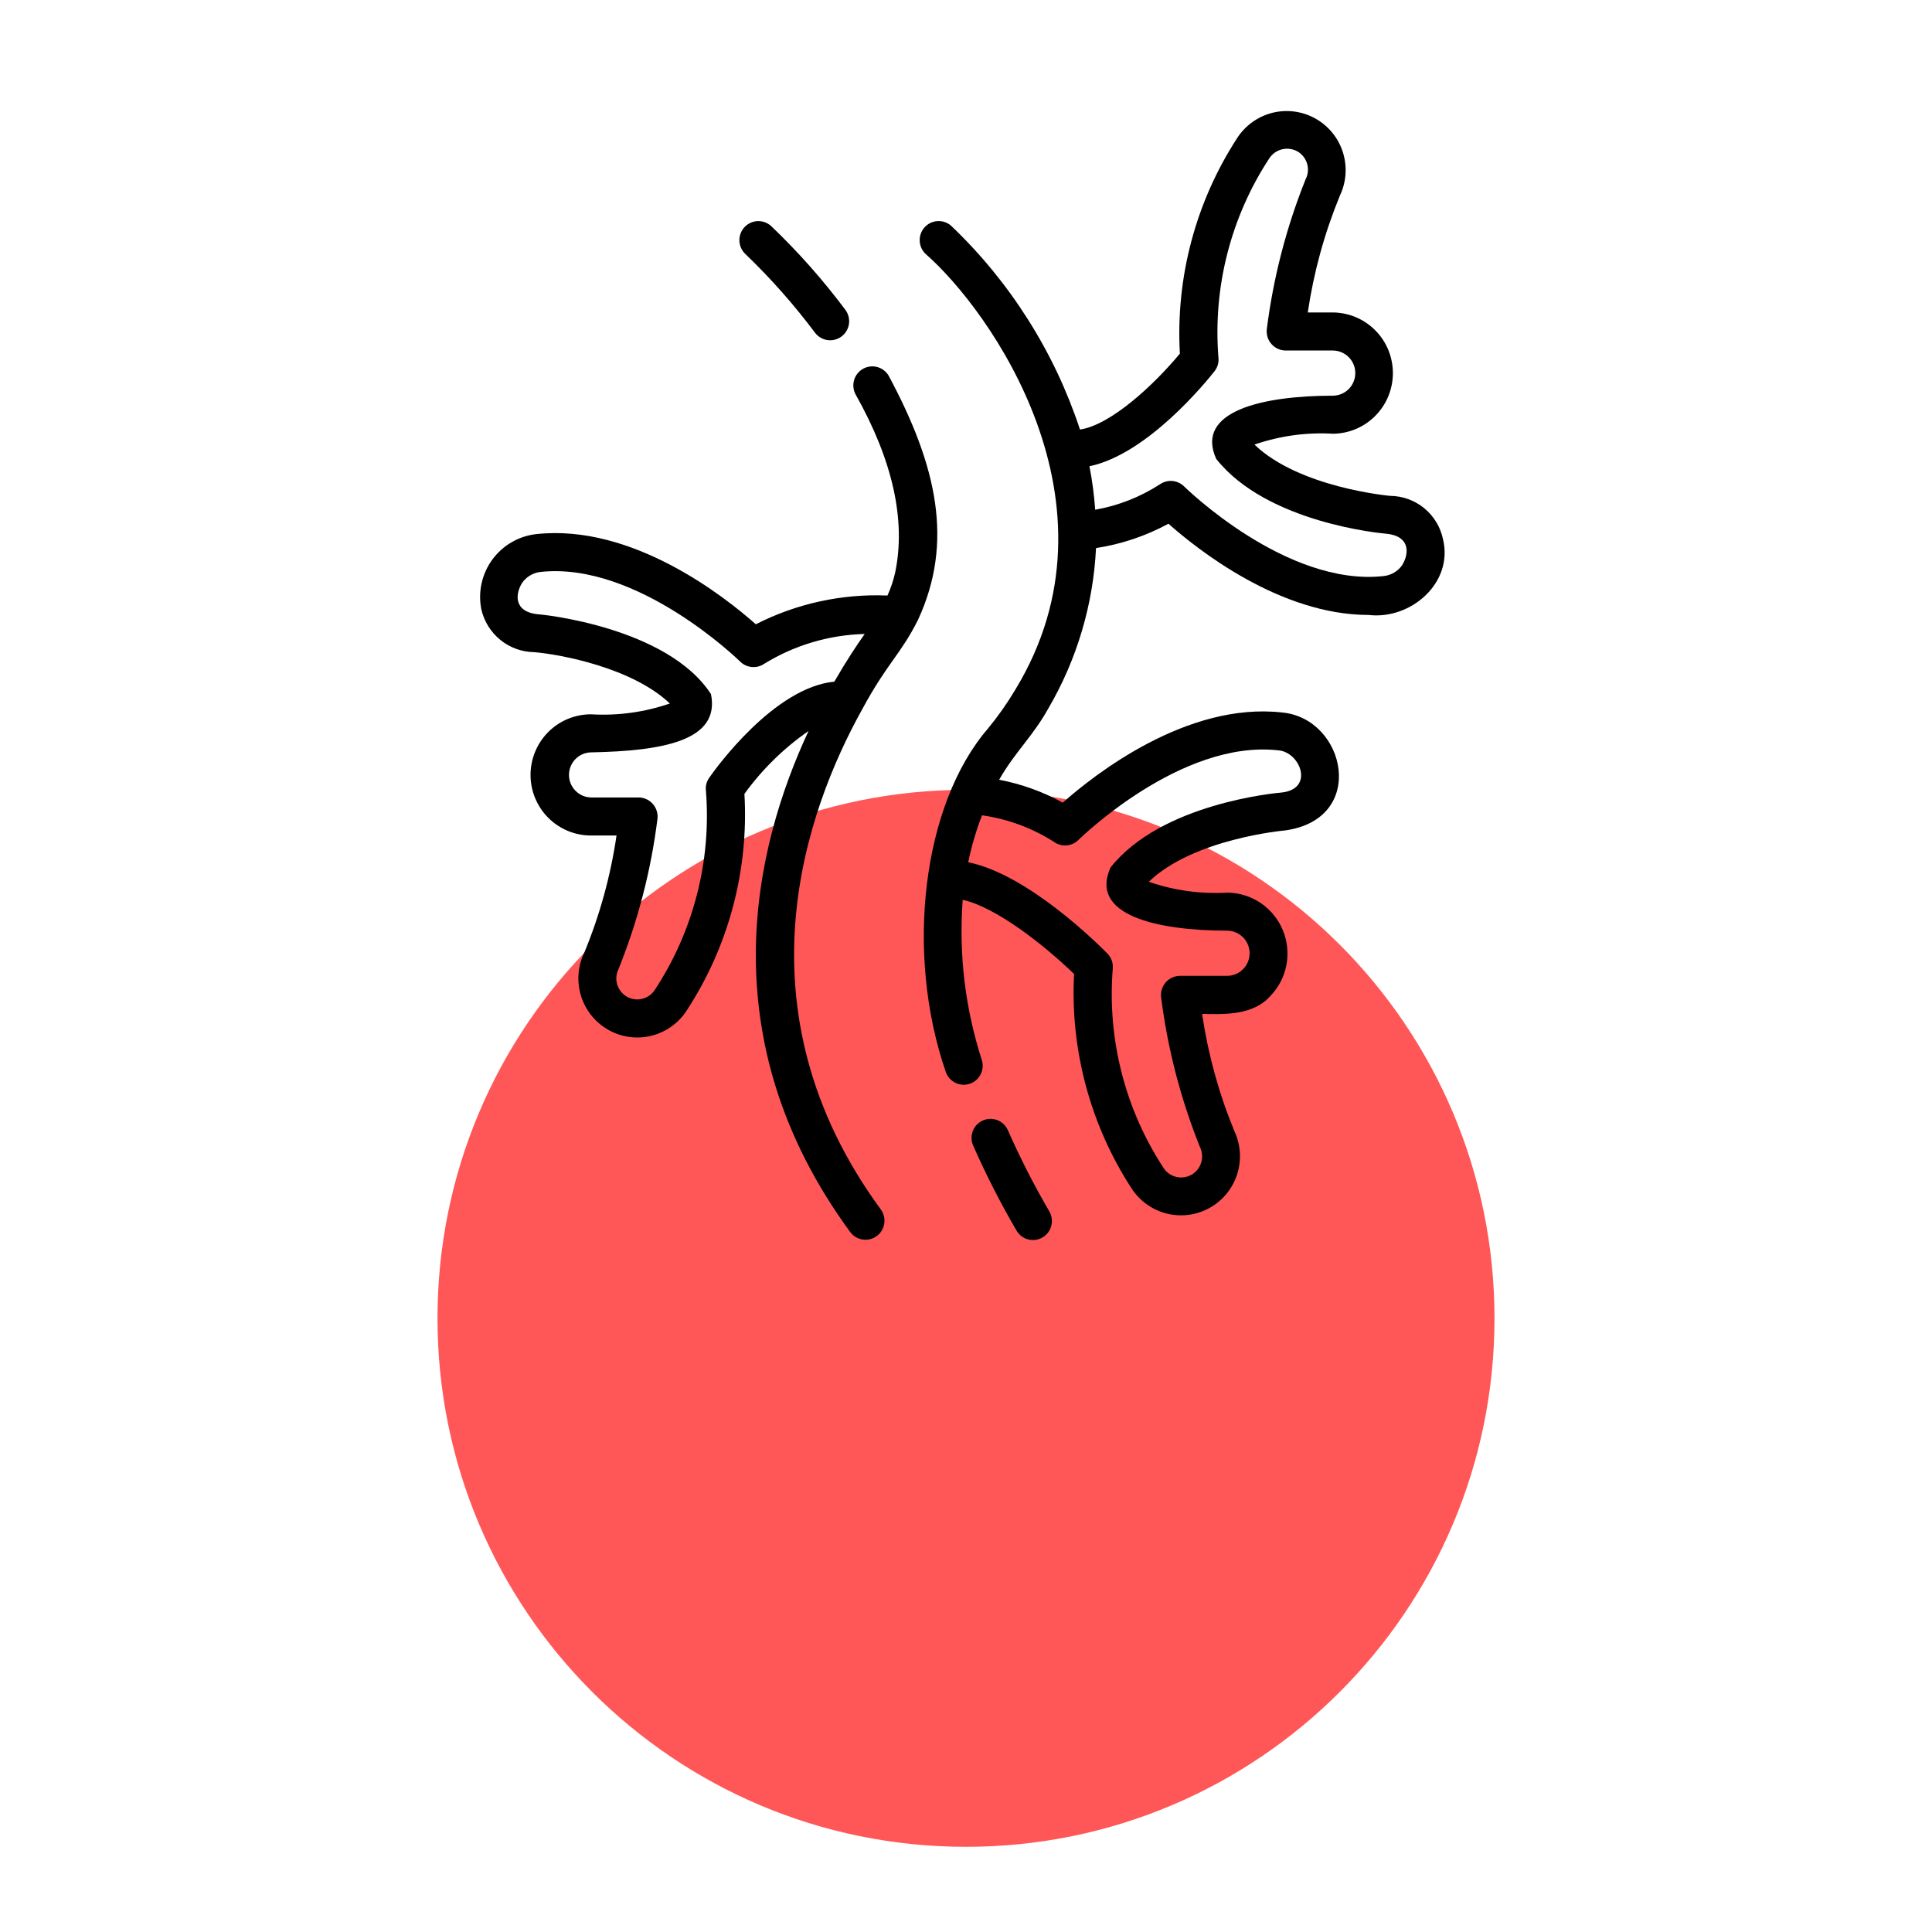
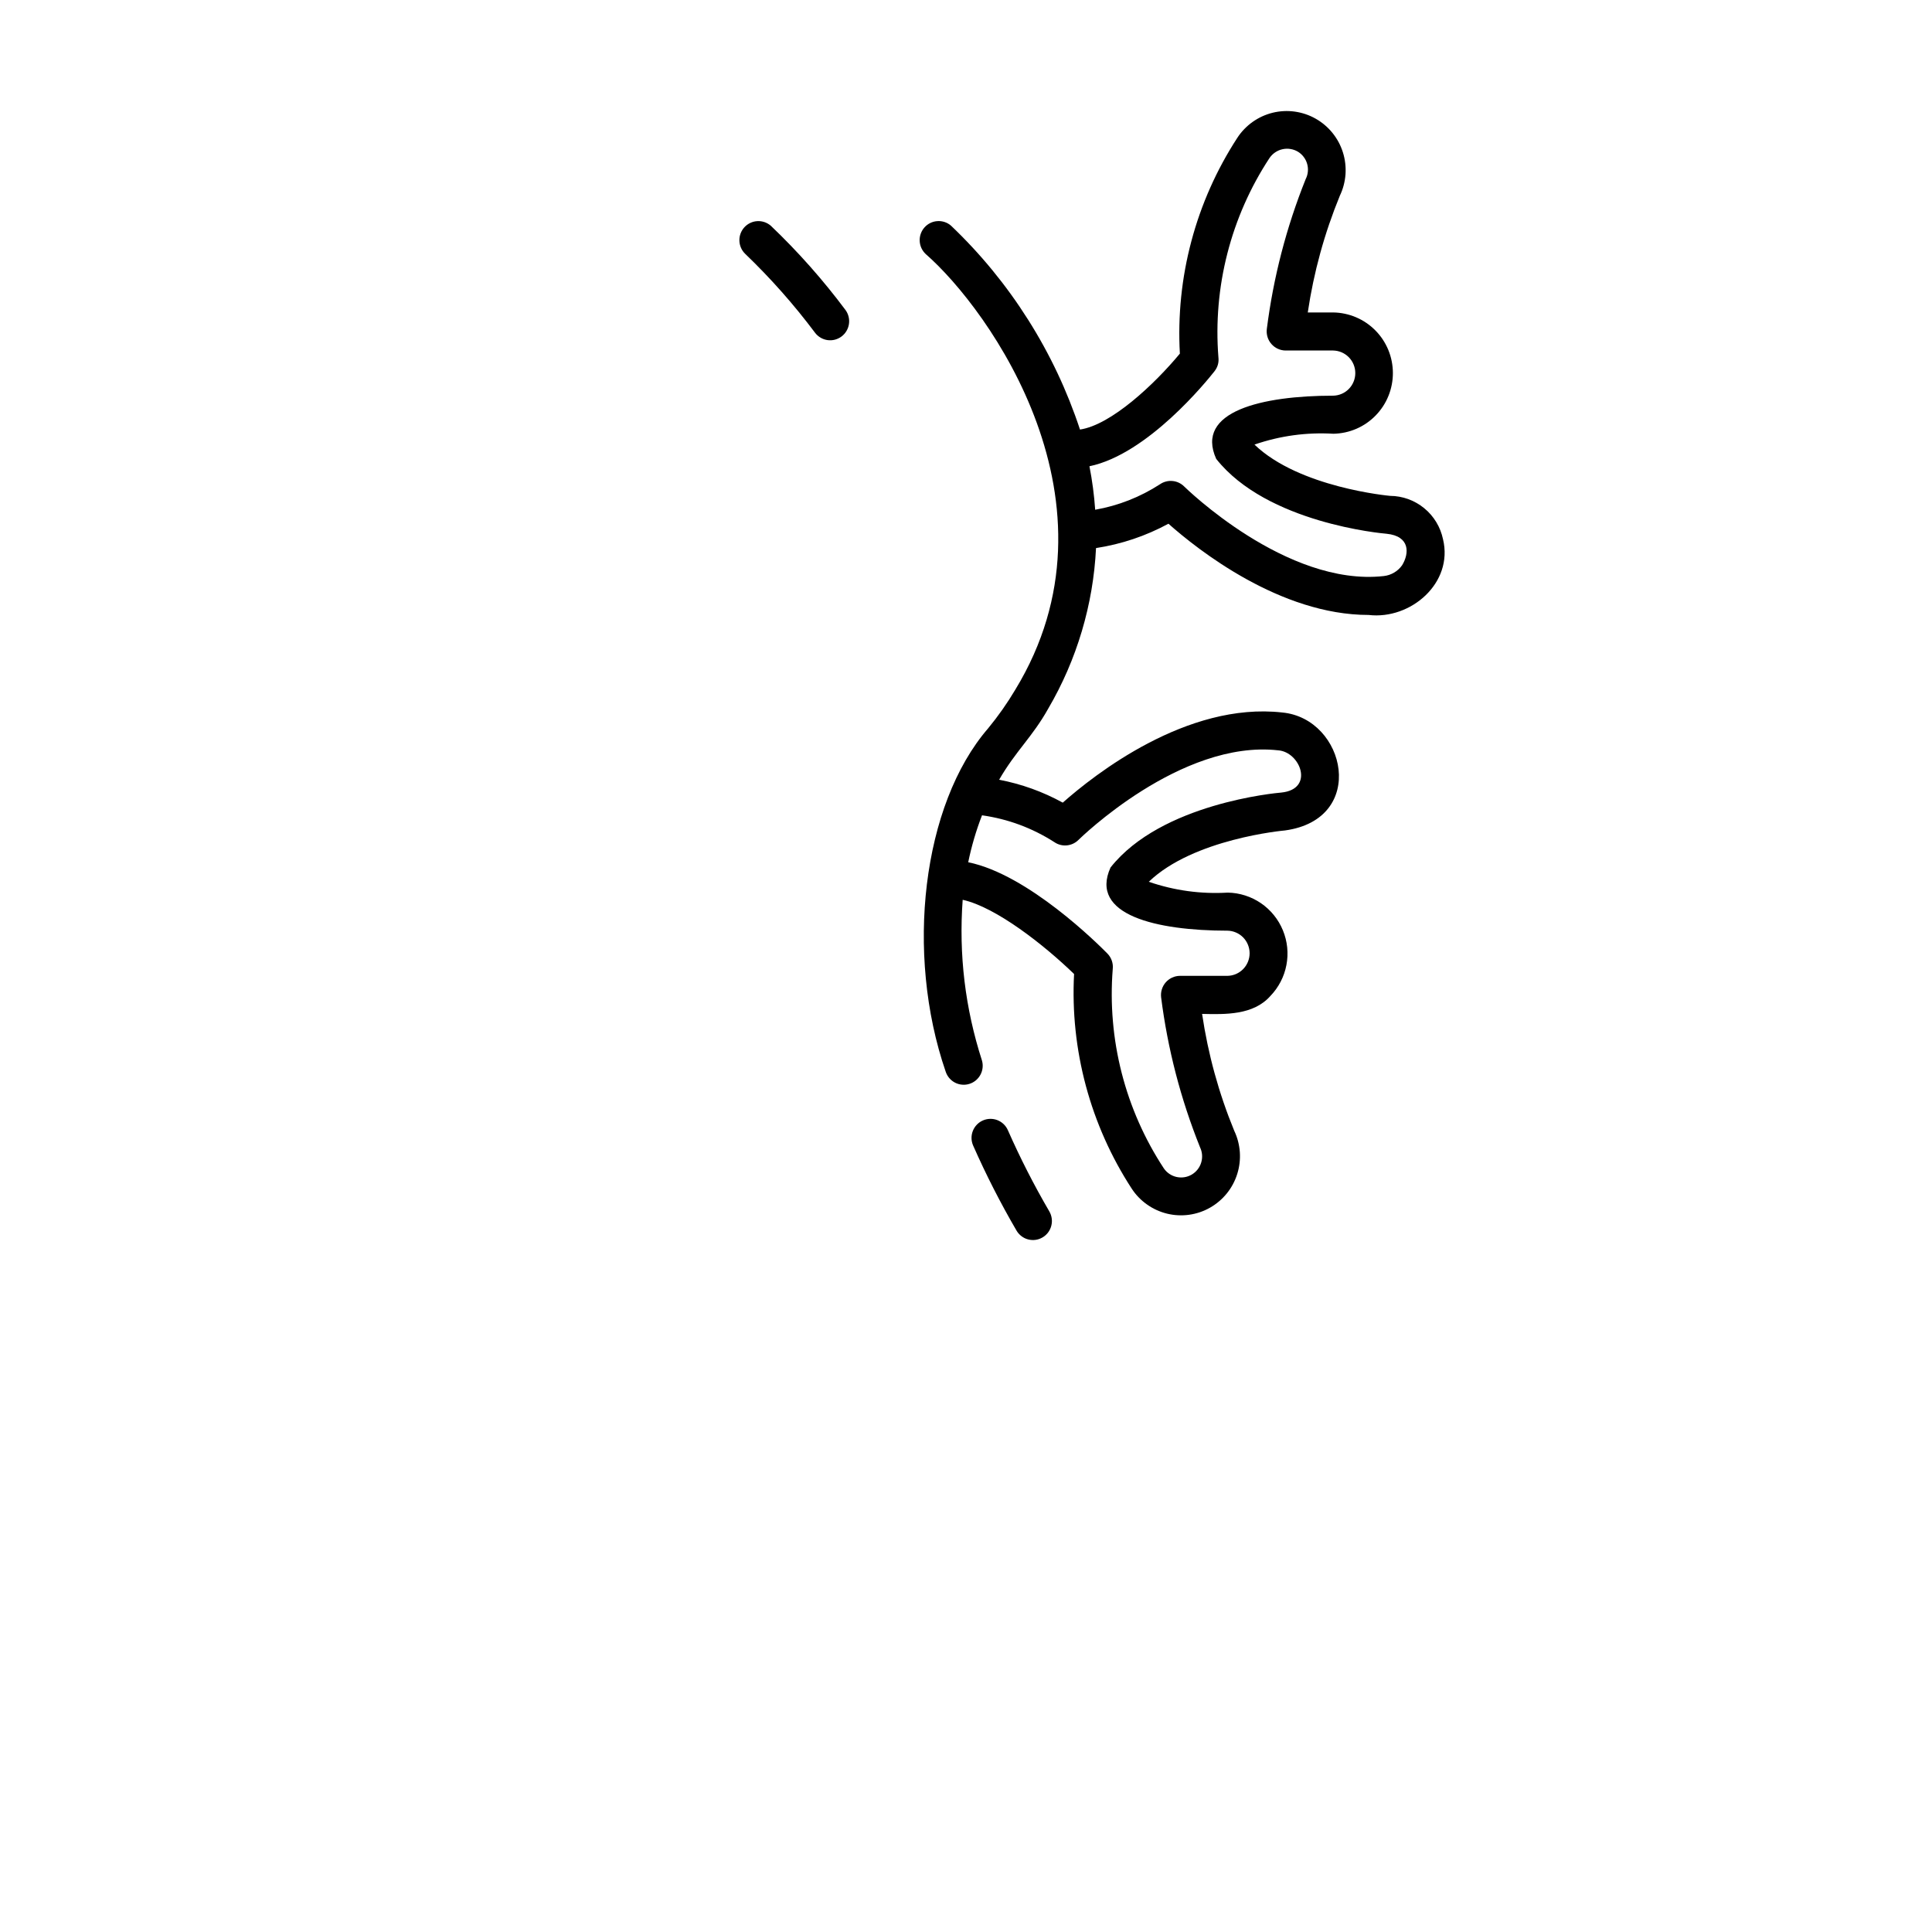
<svg xmlns="http://www.w3.org/2000/svg" width="512" zoomAndPan="magnify" viewBox="0 0 384 384" height="512" preserveAspectRatio="xMidYMid meet" version="1.2">
  <defs>
    <clipPath id="38f20f3386">
      <path d="M 86.957 156.984 L 297.043 156.984 L 297.043 367.07 L 86.957 367.07 Z M 86.957 156.984 " />
    </clipPath>
    <clipPath id="abfc69d24c">
-       <path d="M 192 156.984 C 133.988 156.984 86.957 204.016 86.957 262.027 C 86.957 320.043 133.988 367.07 192 367.07 C 250.012 367.07 297.043 320.043 297.043 262.027 C 297.043 204.016 250.012 156.984 192 156.984 Z M 192 156.984 " />
-     </clipPath>
+       </clipPath>
    <clipPath id="e028ab5e70">
      <path d="M 0.957 0.984 L 211.043 0.984 L 211.043 211.07 L 0.957 211.07 Z M 0.957 0.984 " />
    </clipPath>
    <clipPath id="82fb4c909a">
      <path d="M 106 0.984 C 47.988 0.984 0.957 48.016 0.957 106.027 C 0.957 164.043 47.988 211.07 106 211.07 C 164.012 211.07 211.043 164.043 211.043 106.027 C 211.043 48.016 164.012 0.984 106 0.984 Z M 106 0.984 " />
    </clipPath>
    <clipPath id="5c3de3492e">
      <rect x="0" width="212" y="0" height="212" />
    </clipPath>
    <clipPath id="f6f6050627">
      <path d="M 193 222 L 210 222 L 210 246.867 L 193 246.867 Z M 193 222 " />
    </clipPath>
    <clipPath id="df54c8997d">
-       <path d="M 95 72 L 187 72 L 187 246.867 L 95 246.867 Z M 95 72 " />
-     </clipPath>
+       </clipPath>
  </defs>
  <g id="1d074b7a7c">
    <g clip-rule="nonzero" clip-path="url(#38f20f3386)">
      <g clip-rule="nonzero" clip-path="url(#abfc69d24c)">
        <g transform="matrix(1,0,0,1,86,156)">
          <g clip-path="url(#5c3de3492e)">
            <g clip-rule="nonzero" clip-path="url(#e028ab5e70)">
              <g clip-rule="nonzero" clip-path="url(#82fb4c909a)">
                <path style=" stroke:none;fill-rule:nonzero;fill:#ff5757;fill-opacity:1;" d="M 0.957 0.984 L 211.043 0.984 L 211.043 211.07 L 0.957 211.07 Z M 0.957 0.984 " />
              </g>
            </g>
          </g>
        </g>
      </g>
    </g>
    <path style=" stroke:none;fill-rule:nonzero;fill:#000000;fill-opacity:1;" d="M 162.031 66.184 C 162.34 66.574 162.707 66.891 163.137 67.137 C 163.562 67.383 164.023 67.535 164.512 67.602 C 165.004 67.664 165.488 67.633 165.965 67.508 C 166.441 67.379 166.879 67.168 167.273 66.871 C 167.668 66.57 167.992 66.211 168.242 65.785 C 168.496 65.359 168.66 64.902 168.734 64.41 C 168.809 63.922 168.785 63.434 168.668 62.953 C 168.551 62.473 168.348 62.031 168.059 61.629 C 163.582 55.633 158.637 50.051 153.223 44.887 C 152.852 44.559 152.43 44.316 151.965 44.152 C 151.496 43.992 151.02 43.926 150.523 43.953 C 150.031 43.98 149.562 44.098 149.117 44.312 C 148.672 44.523 148.281 44.812 147.949 45.176 C 147.613 45.543 147.363 45.957 147.191 46.422 C 147.02 46.887 146.945 47.367 146.961 47.859 C 146.977 48.355 147.09 48.828 147.289 49.281 C 147.492 49.73 147.773 50.129 148.129 50.469 C 153.191 55.328 157.828 60.566 162.031 66.184 Z M 162.031 66.184 " />
    <g clip-rule="nonzero" clip-path="url(#f6f6050627)">
      <path style=" stroke:none;fill-rule:nonzero;fill:#000000;fill-opacity:1;" d="M 200.305 224.594 C 200.102 224.145 199.816 223.746 199.457 223.406 C 199.094 223.066 198.684 222.809 198.219 222.629 C 197.758 222.453 197.277 222.371 196.781 222.383 C 196.285 222.395 195.812 222.5 195.359 222.699 C 194.902 222.898 194.504 223.176 194.16 223.535 C 193.816 223.891 193.551 224.301 193.367 224.762 C 193.184 225.223 193.094 225.703 193.098 226.199 C 193.105 226.695 193.203 227.172 193.395 227.633 C 195.957 233.445 198.84 239.098 202.039 244.586 C 202.293 245.02 202.617 245.387 203.016 245.691 C 203.414 245.996 203.852 246.215 204.336 246.34 C 204.82 246.469 205.312 246.5 205.809 246.434 C 206.305 246.367 206.766 246.207 207.199 245.953 C 207.633 245.703 208 245.375 208.305 244.977 C 208.605 244.578 208.824 244.137 208.949 243.648 C 209.078 243.164 209.109 242.672 209.039 242.176 C 208.973 241.68 208.812 241.211 208.562 240.777 C 205.504 235.539 202.754 230.145 200.305 224.594 Z M 200.305 224.594 " />
    </g>
    <g clip-rule="nonzero" clip-path="url(#df54c8997d)">
      <path style=" stroke:none;fill-rule:nonzero;fill:#000000;fill-opacity:1;" d="M 182.441 123.246 C 189.629 107.742 186.238 92.602 176.633 74.684 C 176.383 74.254 176.059 73.891 175.664 73.59 C 175.273 73.293 174.836 73.078 174.359 72.949 C 173.883 72.82 173.398 72.785 172.906 72.848 C 172.418 72.91 171.957 73.062 171.527 73.309 C 171.094 73.551 170.727 73.867 170.422 74.258 C 170.113 74.645 169.891 75.078 169.754 75.555 C 169.617 76.031 169.574 76.516 169.629 77.008 C 169.684 77.5 169.824 77.965 170.059 78.402 C 177.445 91.512 180.09 103.426 177.918 113.812 C 177.562 115.383 177.055 116.902 176.391 118.367 C 171.855 118.18 167.375 118.566 162.941 119.535 C 158.508 120.504 154.27 122.02 150.227 124.082 C 144.004 118.559 125.652 104.078 106.598 106.156 C 106.168 106.203 105.742 106.273 105.32 106.363 C 104.895 106.457 104.48 106.57 104.07 106.703 C 103.656 106.84 103.254 106.992 102.859 107.172 C 102.465 107.348 102.082 107.543 101.707 107.762 C 101.332 107.977 100.969 108.211 100.617 108.465 C 100.27 108.719 99.934 108.992 99.609 109.281 C 99.289 109.57 98.98 109.875 98.691 110.195 C 98.398 110.516 98.125 110.852 97.867 111.199 C 97.613 111.547 97.375 111.91 97.156 112.281 C 96.938 112.656 96.738 113.039 96.559 113.434 C 96.379 113.828 96.219 114.23 96.082 114.645 C 95.945 115.055 95.828 115.473 95.73 115.895 C 95.637 116.316 95.562 116.742 95.512 117.176 C 95.461 117.605 95.434 118.035 95.426 118.469 C 95.422 118.902 95.438 119.336 95.477 119.77 C 95.512 120.199 95.574 120.629 95.656 121.055 C 95.789 121.652 95.969 122.234 96.199 122.801 C 96.43 123.367 96.707 123.91 97.027 124.434 C 97.348 124.953 97.711 125.441 98.113 125.902 C 98.516 126.363 98.957 126.785 99.43 127.172 C 99.902 127.559 100.406 127.902 100.938 128.203 C 101.469 128.504 102.02 128.758 102.594 128.969 C 103.168 129.176 103.758 129.336 104.355 129.445 C 104.957 129.555 105.562 129.613 106.172 129.621 C 111.43 130.062 125.691 132.734 133.141 139.828 C 128.043 141.57 122.805 142.285 117.43 141.973 C 116.641 141.973 115.859 142.055 115.086 142.211 C 114.312 142.367 113.562 142.598 112.832 142.902 C 112.105 143.207 111.414 143.578 110.758 144.02 C 110.105 144.461 109.5 144.965 108.941 145.523 C 108.387 146.086 107.891 146.695 107.453 147.355 C 107.02 148.012 106.648 148.707 106.352 149.438 C 106.051 150.172 105.824 150.926 105.672 151.699 C 105.52 152.477 105.445 153.262 105.449 154.051 C 105.449 154.844 105.527 155.625 105.684 156.402 C 105.84 157.176 106.07 157.93 106.375 158.66 C 106.68 159.391 107.051 160.082 107.492 160.738 C 107.93 161.395 108.43 162.004 108.988 162.559 C 109.551 163.117 110.156 163.617 110.816 164.055 C 111.473 164.492 112.164 164.859 112.895 165.16 C 113.625 165.461 114.375 165.688 115.148 165.84 C 115.926 165.992 116.707 166.066 117.496 166.066 L 122.539 166.066 C 121.363 174.066 119.238 181.805 116.16 189.277 C 115.832 189.945 115.57 190.637 115.375 191.355 C 115.176 192.07 115.051 192.801 114.992 193.543 C 114.934 194.285 114.945 195.023 115.027 195.762 C 115.109 196.504 115.258 197.227 115.477 197.938 C 115.699 198.648 115.98 199.332 116.332 199.988 C 116.68 200.645 117.086 201.262 117.555 201.844 C 118.02 202.422 118.535 202.949 119.102 203.43 C 119.668 203.91 120.277 204.332 120.922 204.699 C 121.57 205.062 122.242 205.363 122.945 205.598 C 123.652 205.836 124.371 206.004 125.105 206.102 C 125.84 206.199 126.578 206.23 127.32 206.188 C 128.059 206.145 128.789 206.035 129.508 205.852 C 130.23 205.672 130.926 205.426 131.598 205.109 C 132.27 204.797 132.906 204.422 133.508 203.988 C 134.109 203.551 134.668 203.062 135.176 202.523 C 135.684 201.98 136.137 201.398 136.535 200.77 C 138.598 197.605 140.395 194.301 141.93 190.848 C 143.465 187.398 144.719 183.848 145.688 180.195 C 146.66 176.547 147.336 172.84 147.715 169.082 C 148.098 165.324 148.18 161.559 147.961 157.785 C 151.508 152.898 155.754 148.734 160.707 145.285 C 149.898 168.441 140.805 206.492 169.023 244.926 C 169.324 245.316 169.688 245.641 170.117 245.891 C 170.543 246.141 171 246.305 171.488 246.371 C 171.98 246.441 172.465 246.418 172.945 246.297 C 173.422 246.176 173.863 245.969 174.262 245.676 C 174.66 245.383 174.988 245.023 175.246 244.598 C 175.504 244.176 175.672 243.719 175.75 243.23 C 175.828 242.738 175.812 242.254 175.699 241.77 C 175.59 241.289 175.391 240.844 175.102 240.438 C 145.871 200.59 160.188 161.098 171.371 140.977 C 176.355 131.75 179.012 130.082 182.441 123.246 Z M 140.969 154.574 C 140.418 155.359 140.199 156.234 140.312 157.188 C 140.582 160.652 140.57 164.113 140.27 167.578 C 139.969 171.039 139.387 174.453 138.52 177.816 C 137.656 181.18 136.52 184.453 135.117 187.629 C 133.711 190.805 132.055 193.844 130.148 196.746 C 129.859 197.191 129.496 197.57 129.059 197.879 C 128.621 198.188 128.145 198.402 127.629 198.527 C 127.109 198.652 126.586 198.676 126.059 198.598 C 125.531 198.52 125.035 198.348 124.574 198.078 C 124.113 197.812 123.719 197.469 123.387 197.047 C 123.059 196.625 122.82 196.16 122.668 195.648 C 122.516 195.133 122.465 194.613 122.516 194.078 C 122.566 193.547 122.711 193.043 122.953 192.566 C 126.812 182.965 129.387 173.031 130.676 162.762 C 130.707 162.496 130.711 162.23 130.688 161.961 C 130.664 161.695 130.609 161.434 130.531 161.18 C 130.453 160.922 130.348 160.676 130.215 160.445 C 130.086 160.211 129.934 159.992 129.754 159.793 C 129.578 159.59 129.383 159.41 129.168 159.25 C 128.953 159.09 128.727 158.953 128.48 158.844 C 128.238 158.73 127.984 158.648 127.727 158.59 C 127.465 158.531 127.199 158.5 126.934 158.5 L 117.496 158.5 C 117.203 158.496 116.914 158.465 116.629 158.402 C 116.348 158.34 116.07 158.254 115.801 158.141 C 115.535 158.023 115.281 157.887 115.039 157.719 C 114.801 157.555 114.578 157.371 114.375 157.16 C 114.168 156.953 113.988 156.727 113.828 156.484 C 113.668 156.242 113.531 155.984 113.422 155.715 C 113.312 155.441 113.23 155.164 113.172 154.879 C 113.117 154.594 113.09 154.305 113.09 154.012 C 113.09 153.719 113.117 153.43 113.176 153.145 C 113.23 152.859 113.316 152.578 113.426 152.309 C 113.539 152.039 113.676 151.785 113.836 151.539 C 113.996 151.297 114.18 151.07 114.383 150.863 C 114.59 150.656 114.812 150.473 115.051 150.309 C 115.293 150.145 115.547 150.004 115.816 149.891 C 116.086 149.777 116.359 149.691 116.645 149.633 C 116.93 149.57 117.219 149.539 117.508 149.539 C 131.75 149.254 143.191 147.234 141.312 137.957 C 132.633 124.59 107.473 122.07 106.902 122.094 C 101.938 121.566 102.469 117.906 103.785 115.836 C 104.211 115.234 104.742 114.742 105.375 114.367 C 106.008 113.992 106.691 113.762 107.422 113.676 C 126.727 111.582 146.914 131.297 147.113 131.496 C 147.426 131.805 147.777 132.051 148.176 132.238 C 148.574 132.422 148.988 132.535 149.426 132.574 C 149.863 132.617 150.293 132.582 150.715 132.469 C 151.141 132.359 151.531 132.18 151.895 131.934 C 154.906 130.082 158.102 128.652 161.488 127.648 C 164.875 126.645 168.336 126.098 171.867 126.008 C 170.289 128.223 168.195 131.395 165.828 135.484 C 153.875 136.637 142.328 152.629 140.969 154.574 Z M 140.969 154.574 " />
    </g>
    <path style=" stroke:none;fill-rule:nonzero;fill:#000000;fill-opacity:1;" d="M 286.809 107.168 C 286.68 106.57 286.504 105.984 286.281 105.41 C 286.055 104.84 285.785 104.293 285.465 103.766 C 285.148 103.242 284.785 102.75 284.387 102.285 C 283.984 101.82 283.543 101.395 283.07 101.008 C 282.598 100.617 282.094 100.273 281.559 99.969 C 281.027 99.664 280.473 99.41 279.898 99.199 C 279.32 98.992 278.73 98.836 278.129 98.727 C 277.523 98.617 276.918 98.562 276.305 98.559 C 276.109 98.539 258.219 96.926 249.336 88.363 C 254.426 86.613 259.66 85.898 265.031 86.211 C 265.812 86.195 266.586 86.105 267.352 85.941 C 268.117 85.777 268.859 85.539 269.578 85.23 C 270.293 84.922 270.977 84.543 271.621 84.102 C 272.266 83.656 272.863 83.156 273.41 82.594 C 273.957 82.035 274.445 81.426 274.875 80.773 C 275.305 80.117 275.668 79.426 275.961 78.699 C 276.258 77.973 276.477 77.223 276.625 76.453 C 276.777 75.684 276.848 74.906 276.848 74.125 C 276.844 73.34 276.766 72.562 276.613 71.793 C 276.461 71.023 276.234 70.277 275.938 69.551 C 275.637 68.828 275.273 68.141 274.84 67.484 C 274.406 66.832 273.914 66.227 273.363 65.672 C 272.812 65.113 272.215 64.613 271.566 64.176 C 270.918 63.734 270.234 63.363 269.516 63.059 C 268.797 62.75 268.051 62.52 267.285 62.359 C 266.52 62.195 265.746 62.113 264.965 62.102 L 259.93 62.102 C 261.113 54.109 263.238 46.375 266.305 38.898 C 266.625 38.23 266.879 37.543 267.066 36.828 C 267.254 36.113 267.375 35.387 267.43 34.648 C 267.48 33.914 267.461 33.176 267.375 32.441 C 267.289 31.707 267.137 30.988 266.914 30.285 C 266.691 29.578 266.406 28.902 266.059 28.25 C 265.707 27.602 265.301 26.988 264.836 26.414 C 264.371 25.84 263.859 25.316 263.293 24.84 C 262.73 24.363 262.129 23.945 261.484 23.582 C 260.844 23.219 260.172 22.918 259.477 22.684 C 258.777 22.449 258.062 22.281 257.332 22.18 C 256.602 22.078 255.867 22.047 255.133 22.086 C 254.398 22.125 253.672 22.23 252.953 22.406 C 252.238 22.582 251.547 22.824 250.875 23.129 C 250.203 23.438 249.57 23.805 248.969 24.23 C 248.367 24.66 247.809 25.137 247.297 25.672 C 246.785 26.203 246.328 26.777 245.926 27.398 C 243.871 30.555 242.078 33.855 240.547 37.297 C 239.016 40.738 237.766 44.281 236.797 47.926 C 235.828 51.566 235.148 55.262 234.766 59.012 C 234.383 62.762 234.297 66.52 234.508 70.285 C 229.438 76.398 220.832 84.465 214.656 85.375 C 212.109 77.664 208.672 70.379 204.332 63.523 C 199.992 56.664 194.887 50.438 189.016 44.848 C 188.641 44.523 188.219 44.285 187.75 44.129 C 187.281 43.977 186.801 43.914 186.309 43.949 C 185.816 43.98 185.348 44.105 184.902 44.324 C 184.461 44.543 184.074 44.836 183.746 45.207 C 183.418 45.574 183.172 45.992 183.008 46.461 C 182.844 46.926 182.773 47.406 182.797 47.902 C 182.82 48.395 182.934 48.867 183.141 49.316 C 183.352 49.766 183.637 50.156 183.996 50.496 C 196.617 61.508 224.312 100.113 201.797 137.082 C 200.191 139.781 198.395 142.34 196.402 144.758 C 183.289 159.938 179.867 189.473 187.961 212.996 C 188.117 213.469 188.352 213.891 188.672 214.27 C 188.992 214.648 189.371 214.949 189.809 215.18 C 190.25 215.406 190.715 215.543 191.207 215.586 C 191.699 215.633 192.18 215.582 192.652 215.438 C 193.125 215.293 193.551 215.062 193.934 214.75 C 194.316 214.434 194.625 214.062 194.863 213.625 C 195.098 213.191 195.242 212.727 195.297 212.234 C 195.352 211.742 195.309 211.258 195.172 210.781 C 191.824 200.387 190.547 189.738 191.34 178.844 C 197.973 180.305 207.547 187.84 213.48 193.59 C 213.285 197.336 213.383 201.074 213.777 204.805 C 214.172 208.531 214.855 212.207 215.828 215.832 C 216.801 219.453 218.051 222.973 219.578 226.398 C 221.105 229.824 222.891 233.105 224.934 236.246 C 225.336 236.863 225.793 237.438 226.305 237.969 C 226.816 238.5 227.375 238.977 227.977 239.402 C 228.578 239.828 229.211 240.195 229.883 240.5 C 230.555 240.809 231.246 241.047 231.961 241.223 C 232.676 241.395 233.402 241.504 234.137 241.539 C 234.871 241.578 235.605 241.547 236.336 241.445 C 237.062 241.344 237.777 241.176 238.477 240.941 C 239.172 240.703 239.844 240.406 240.484 240.043 C 241.125 239.68 241.727 239.262 242.289 238.785 C 242.852 238.309 243.367 237.785 243.832 237.211 C 244.297 236.637 244.703 236.027 245.051 235.375 C 245.398 234.727 245.688 234.051 245.906 233.344 C 246.129 232.641 246.285 231.922 246.371 231.188 C 246.457 230.457 246.477 229.723 246.426 228.984 C 246.371 228.25 246.254 227.523 246.066 226.809 C 245.879 226.094 245.625 225.406 245.309 224.738 C 242.238 217.262 240.109 209.52 238.926 201.52 C 243.547 201.629 249.121 201.785 252.496 197.961 C 253.316 197.113 253.996 196.164 254.539 195.117 C 255.082 194.07 255.465 192.965 255.684 191.809 C 255.906 190.648 255.957 189.48 255.84 188.305 C 255.719 187.129 255.434 185.996 254.984 184.906 C 254.535 183.816 253.941 182.809 253.199 181.895 C 252.457 180.977 251.602 180.188 250.629 179.52 C 249.656 178.855 248.609 178.344 247.484 177.984 C 246.363 177.625 245.215 177.434 244.035 177.414 C 238.66 177.727 233.426 177.008 228.328 175.262 C 237.215 166.699 255.109 165.082 255.391 165.059 C 271.863 162.816 267.523 142.805 254.855 141.613 C 235.867 139.473 217.465 154.004 211.234 159.531 C 207.258 157.348 203.039 155.832 198.586 154.977 C 201.883 149.254 205.211 146.465 208.348 140.836 C 211.191 135.98 213.414 130.855 215.02 125.461 C 216.625 120.066 217.566 114.559 217.844 108.934 C 222.918 108.152 227.719 106.539 232.238 104.094 C 238.047 109.25 254.422 122.227 272.027 122.227 C 280.395 123.211 288.914 115.867 286.809 107.168 Z M 209.566 167.383 C 209.93 167.633 210.32 167.812 210.746 167.922 C 211.168 168.031 211.602 168.066 212.035 168.027 C 212.473 167.984 212.891 167.871 213.285 167.688 C 213.684 167.5 214.039 167.254 214.348 166.945 C 214.551 166.742 234.672 146.977 254.039 149.133 C 258.449 149.438 261.328 156.859 254.668 157.527 C 253.699 157.609 230.809 159.652 220.727 172.422 C 216.441 181.871 229.867 184.973 243.969 184.98 C 244.258 184.984 244.547 185.016 244.832 185.078 C 245.113 185.141 245.391 185.227 245.656 185.344 C 245.926 185.457 246.18 185.598 246.418 185.762 C 246.66 185.926 246.883 186.113 247.086 186.32 C 247.289 186.527 247.473 186.754 247.633 187 C 247.793 187.242 247.926 187.5 248.035 187.77 C 248.148 188.039 248.23 188.316 248.285 188.605 C 248.344 188.891 248.371 189.18 248.371 189.473 C 248.371 189.762 248.34 190.051 248.285 190.34 C 248.227 190.625 248.145 190.902 248.035 191.172 C 247.922 191.441 247.789 191.699 247.629 191.941 C 247.469 192.188 247.285 192.41 247.082 192.621 C 246.875 192.828 246.652 193.012 246.414 193.176 C 246.172 193.34 245.918 193.48 245.652 193.598 C 245.383 193.711 245.109 193.797 244.824 193.859 C 244.539 193.918 244.25 193.953 243.961 193.957 L 234.527 193.957 C 234.258 193.957 233.992 193.988 233.73 194.047 C 233.473 194.105 233.219 194.188 232.977 194.301 C 232.73 194.41 232.504 194.547 232.289 194.707 C 232.074 194.867 231.879 195.047 231.699 195.25 C 231.523 195.453 231.371 195.668 231.238 195.902 C 231.109 196.137 231.004 196.383 230.926 196.641 C 230.844 196.895 230.793 197.156 230.77 197.426 C 230.746 197.691 230.75 197.957 230.781 198.223 C 232.086 208.492 234.664 218.43 238.516 228.031 C 238.742 228.508 238.879 229.008 238.918 229.535 C 238.957 230.062 238.898 230.578 238.742 231.082 C 238.59 231.586 238.348 232.043 238.02 232.457 C 237.691 232.867 237.297 233.207 236.844 233.473 C 236.387 233.734 235.898 233.906 235.379 233.984 C 234.859 234.062 234.34 234.043 233.828 233.926 C 233.316 233.809 232.84 233.602 232.406 233.305 C 231.973 233.008 231.605 232.641 231.309 232.203 C 229.402 229.301 227.75 226.262 226.344 223.082 C 224.941 219.906 223.809 216.633 222.945 213.266 C 222.082 209.898 221.5 206.484 221.203 203.023 C 220.902 199.559 220.891 196.094 221.164 192.629 C 221.23 192.059 221.172 191.5 220.988 190.957 C 220.801 190.414 220.508 189.934 220.105 189.523 C 218.344 187.734 204.367 173.789 192.441 171.379 C 193.094 168.191 194.008 165.082 195.184 162.047 C 200.363 162.785 205.156 164.562 209.566 167.383 Z M 278.672 112.359 C 278.246 112.957 277.715 113.445 277.078 113.816 C 276.445 114.188 275.762 114.414 275.031 114.496 C 255.68 116.648 235.555 96.879 235.352 96.68 C 235.039 96.371 234.684 96.125 234.289 95.938 C 233.891 95.754 233.473 95.641 233.039 95.602 C 232.602 95.562 232.172 95.594 231.75 95.707 C 231.324 95.816 230.93 95.992 230.57 96.242 C 226.613 98.801 222.312 100.492 217.676 101.316 C 217.477 98.41 217.094 95.531 216.535 92.672 C 228.137 90.277 239.895 75.688 241.391 73.789 C 242.031 72.965 242.293 72.035 242.168 70.996 C 241.895 67.531 241.91 64.07 242.207 60.609 C 242.504 57.148 243.086 53.734 243.949 50.367 C 244.809 47.004 245.941 43.734 247.344 40.555 C 248.746 37.379 250.398 34.34 252.305 31.438 C 252.605 30.988 252.98 30.609 253.426 30.301 C 253.871 29.996 254.359 29.781 254.887 29.664 C 255.414 29.543 255.945 29.527 256.48 29.613 C 257.016 29.699 257.516 29.879 257.98 30.156 C 258.426 30.43 258.809 30.777 259.121 31.195 C 259.438 31.613 259.668 32.074 259.809 32.582 C 259.953 33.086 259.996 33.598 259.945 34.121 C 259.895 34.645 259.75 35.137 259.512 35.605 C 255.664 45.203 253.09 55.137 251.789 65.398 C 251.758 65.668 251.75 65.934 251.777 66.199 C 251.801 66.469 251.852 66.73 251.93 66.984 C 252.008 67.242 252.113 67.488 252.246 67.723 C 252.375 67.957 252.531 68.172 252.707 68.375 C 252.883 68.574 253.078 68.758 253.293 68.918 C 253.508 69.078 253.738 69.211 253.98 69.324 C 254.223 69.438 254.477 69.52 254.738 69.578 C 255 69.637 255.262 69.668 255.531 69.668 L 264.965 69.668 C 265.258 69.672 265.547 69.707 265.828 69.766 C 266.113 69.828 266.391 69.914 266.66 70.027 C 266.926 70.145 267.18 70.285 267.422 70.449 C 267.66 70.613 267.883 70.797 268.09 71.008 C 268.293 71.215 268.477 71.441 268.637 71.684 C 268.797 71.93 268.93 72.184 269.043 72.457 C 269.152 72.727 269.234 73.004 269.293 73.289 C 269.348 73.578 269.375 73.867 269.375 74.156 C 269.375 74.449 269.348 74.738 269.289 75.027 C 269.234 75.312 269.152 75.59 269.039 75.859 C 268.93 76.129 268.793 76.387 268.633 76.633 C 268.473 76.875 268.289 77.102 268.086 77.309 C 267.883 77.516 267.66 77.703 267.418 77.867 C 267.176 78.031 266.922 78.172 266.656 78.285 C 266.387 78.398 266.109 78.488 265.824 78.547 C 265.543 78.605 265.254 78.641 264.961 78.645 C 250.879 78.648 237.449 81.746 241.73 91.203 C 251.812 103.973 274.707 106.016 275.578 106.086 C 280.266 106.551 280.148 109.969 278.672 112.359 Z M 278.672 112.359 " />
  </g>
</svg>